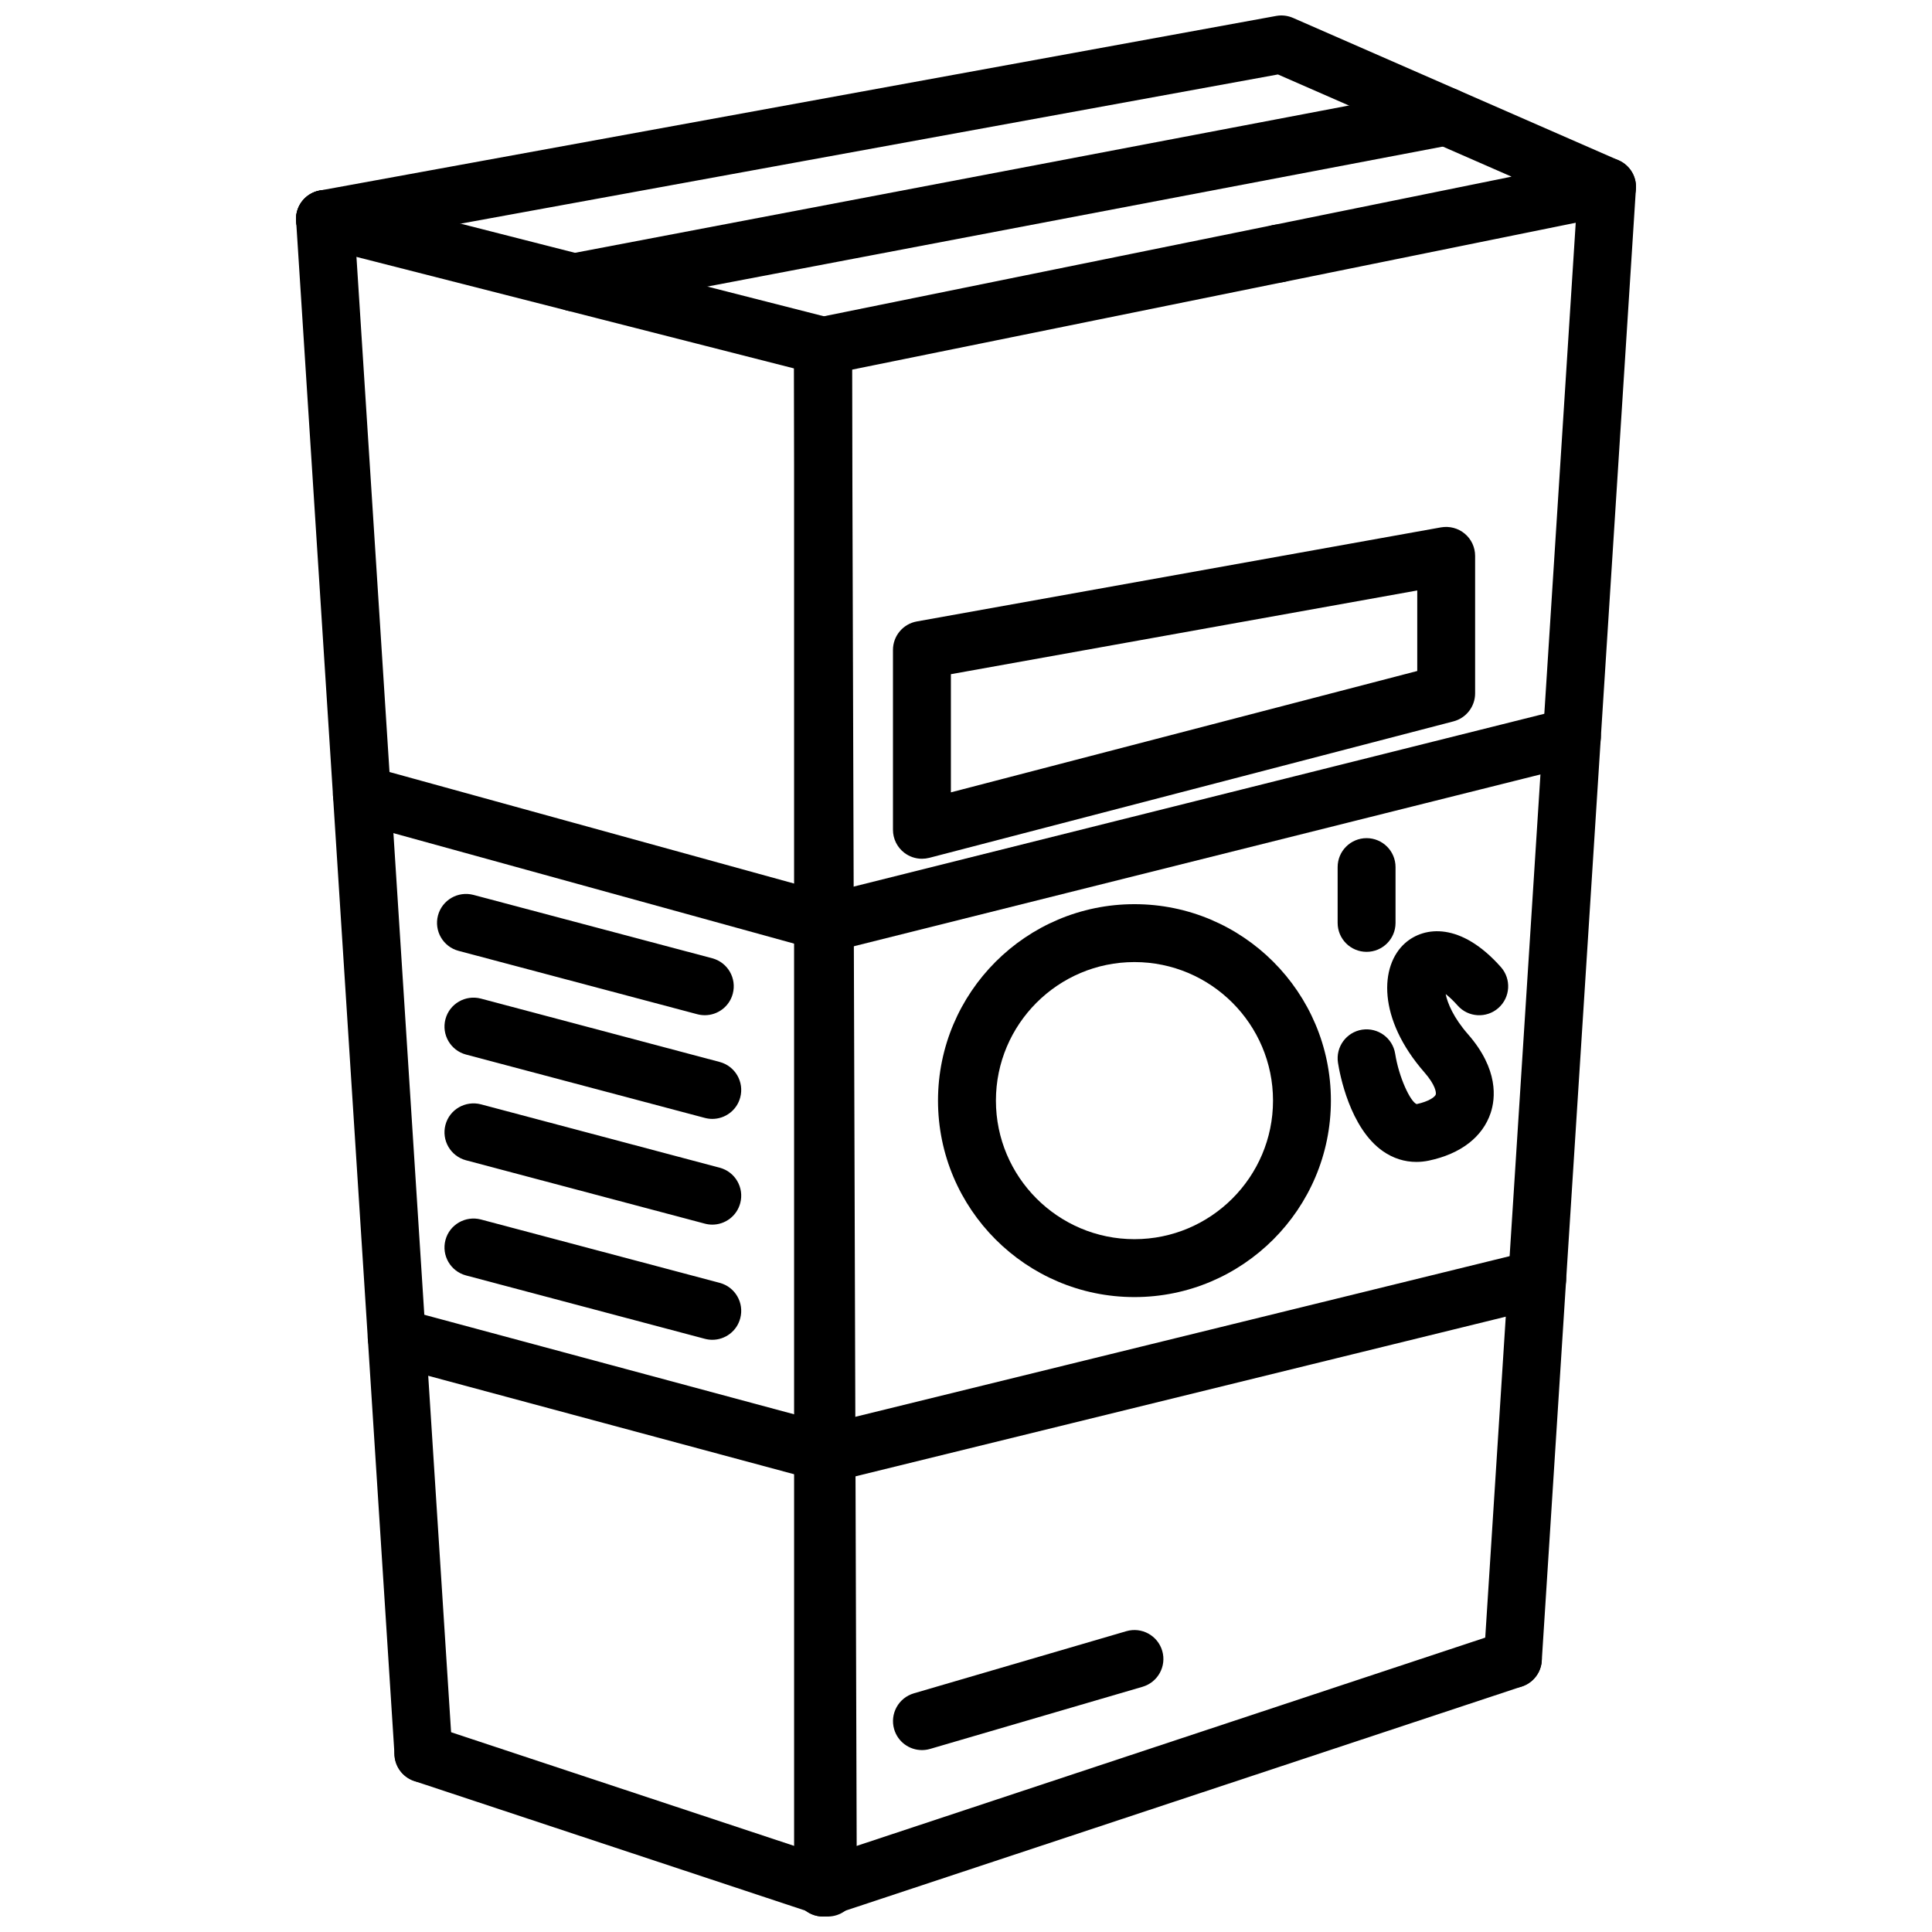
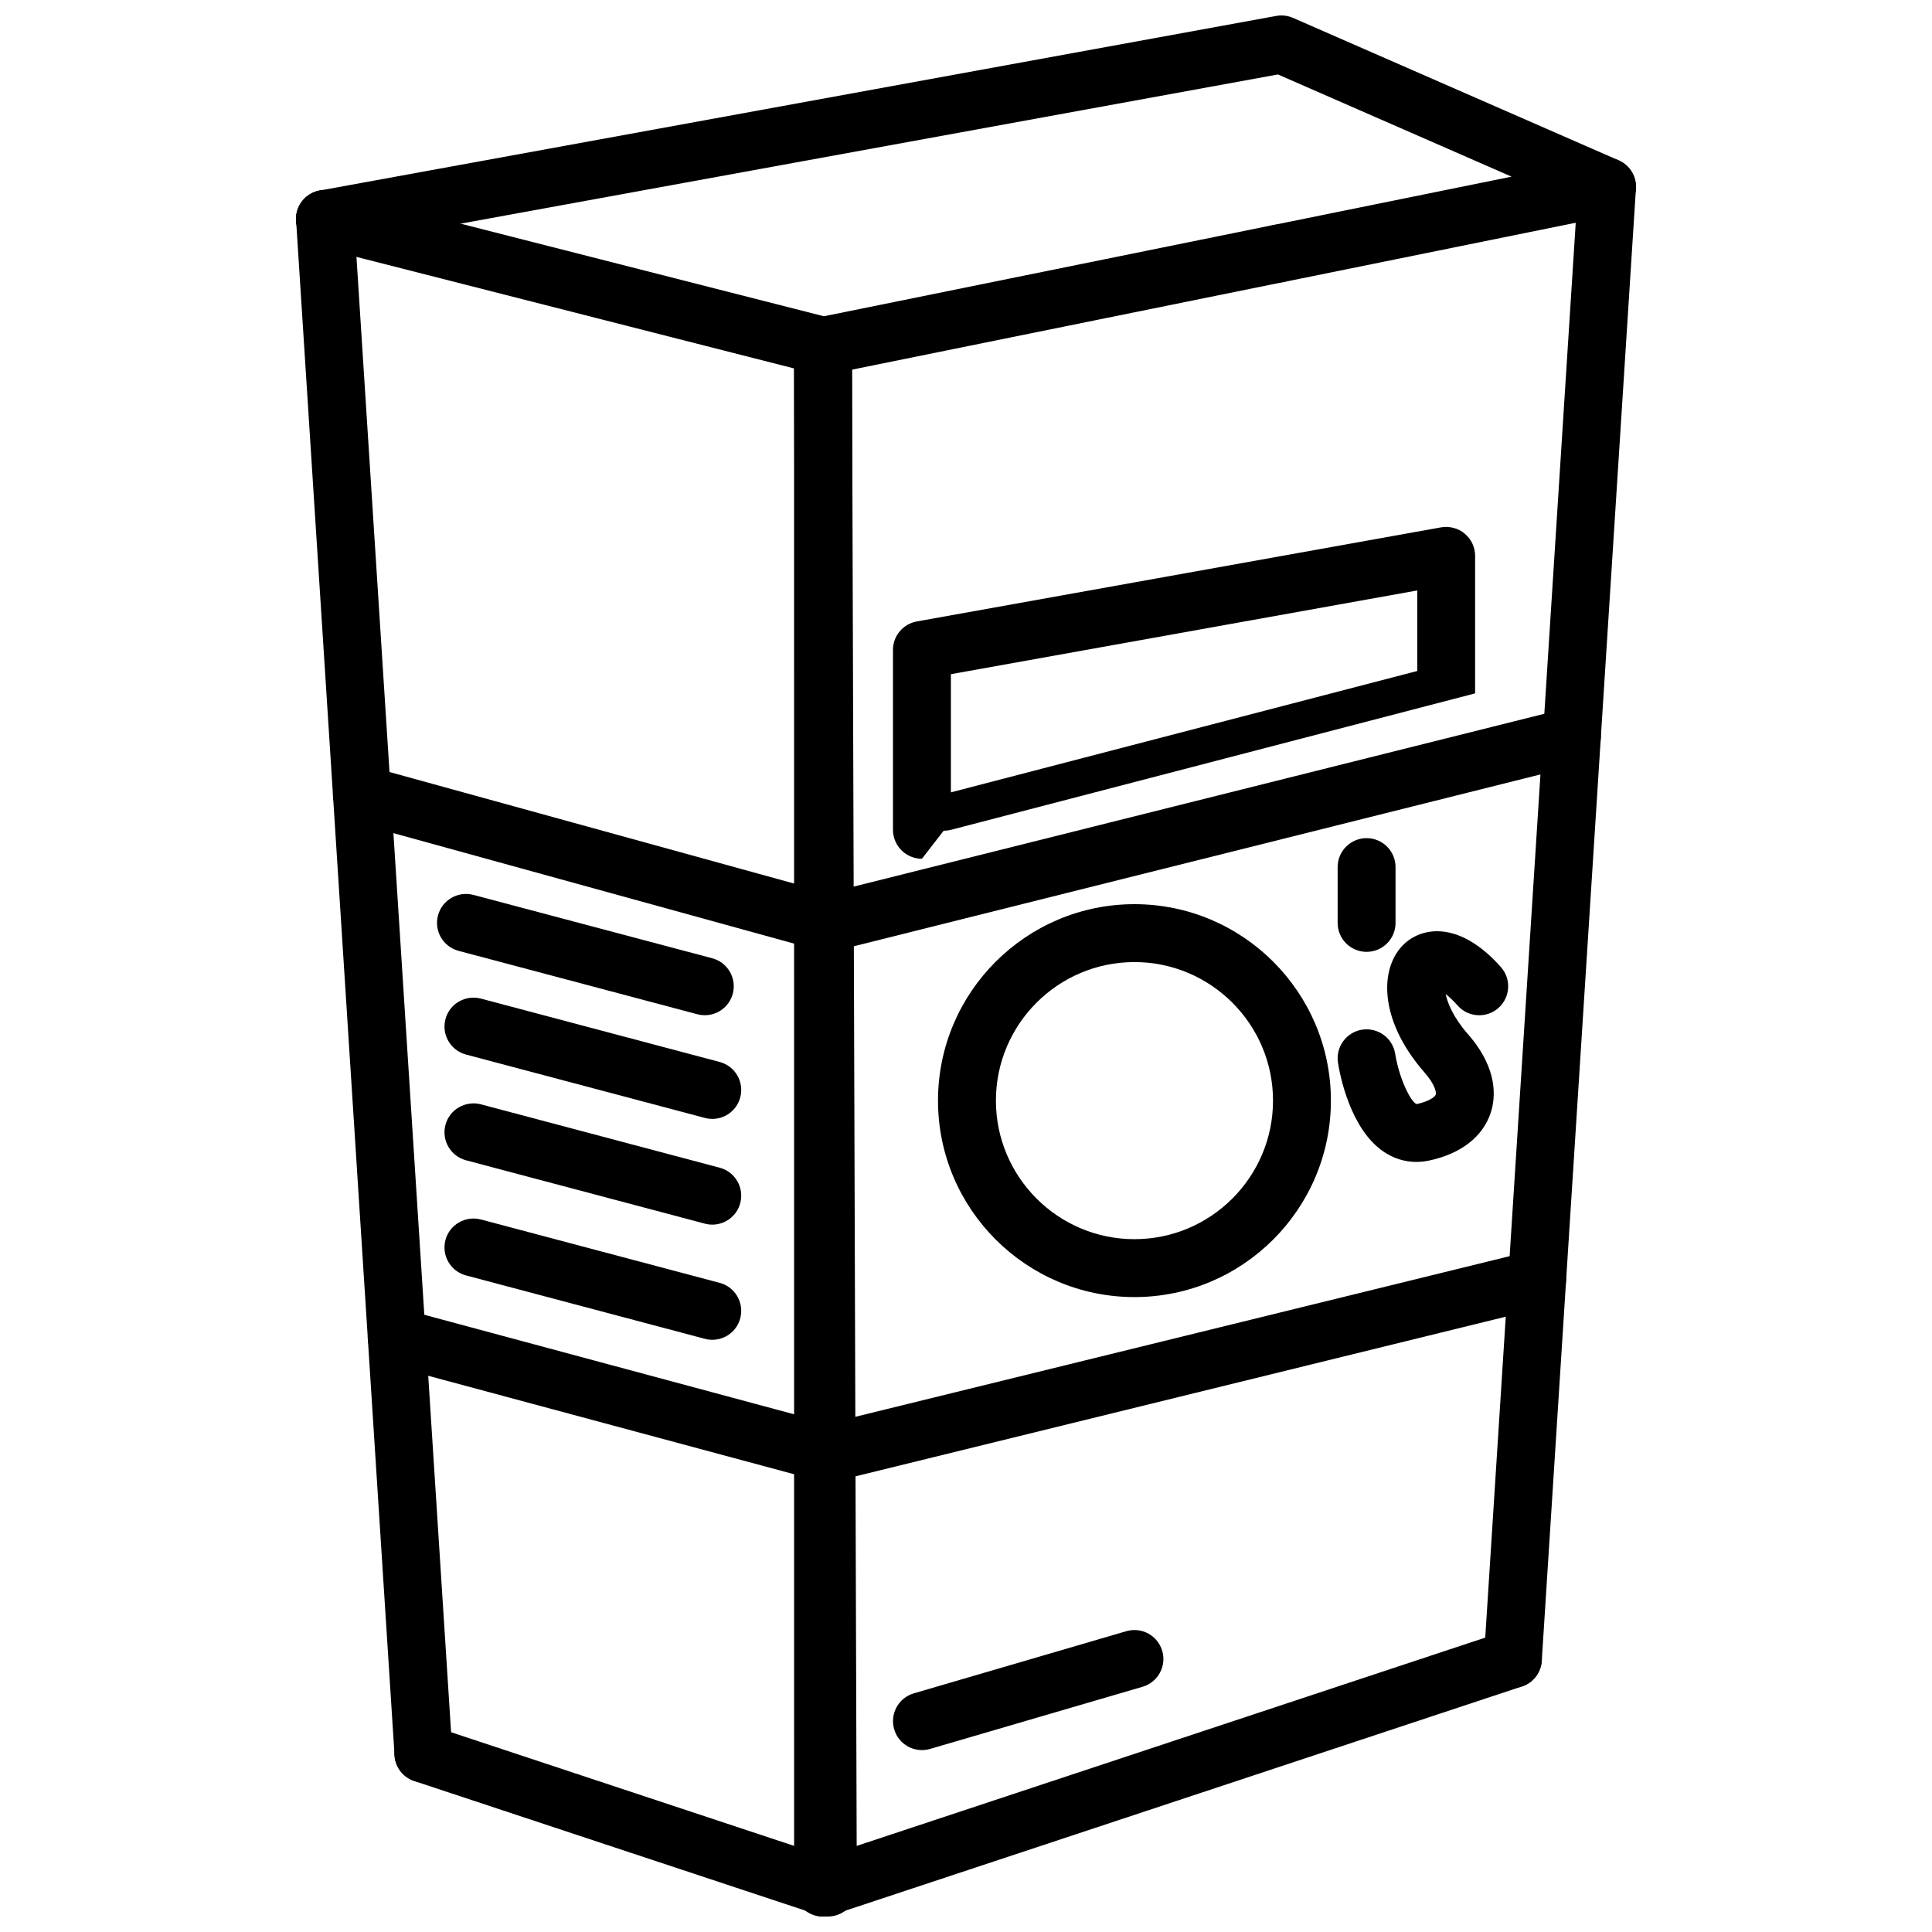
<svg xmlns="http://www.w3.org/2000/svg" width="800px" height="800px" version="1.1" viewBox="144 144 512 512">
  <defs>
    <clipPath id="d">
      <path d="m222 194h148v457.9h-148z" />
    </clipPath>
    <clipPath id="c">
      <path d="m248 228h124v423.9h-124z" />
    </clipPath>
    <clipPath id="b">
      <path d="m354 575h199v76.902h-199z" />
    </clipPath>
    <clipPath id="a">
      <path d="m222 148.09h356v70.906h-356z" />
    </clipPath>
  </defs>
  <g clip-path="url(#d)">
    <path d="m362.12 651.9c-4.238 0-7.672-3.438-7.672-7.672l-0.008-402.59-126.22-32.168c-4.106-1.047-6.59-5.223-5.543-9.332 1.055-4.106 5.223-6.574 9.336-5.547l131.99 33.648c3.394 0.871 5.773 3.93 5.773 7.438v408.54c0.008 4.246-3.43 7.68-7.66 7.68z" />
  </g>
  <g clip-path="url(#c)">
    <path d="m363.4 651.9c-0.805 0-1.621-0.125-2.414-0.387l-107.21-35.523c-4.019-1.336-6.203-5.672-4.867-9.699 1.336-4.027 5.648-6.203 9.691-4.871l97.09 32.168-1.254-397.88c-0.016-4.238 3.41-7.68 7.652-7.691h0.02c4.227 0 7.656 3.422 7.672 7.652l1.285 408.54c0.016 2.465-1.168 4.785-3.164 6.231-1.332 0.957-2.914 1.461-4.504 1.461z" />
  </g>
  <path d="m544.94 591.32c-0.168 0-0.324-0.012-0.492-0.016-4.231-0.273-7.441-3.914-7.176-8.141l24.953-390.14c0.266-4.231 3.984-7.508 8.137-7.168 4.231 0.273 7.441 3.918 7.176 8.152l-24.953 390.13c-0.254 4.055-3.633 7.184-7.644 7.184z" />
  <g clip-path="url(#b)">
    <path d="m362.11 651.9c-3.219 0-6.211-2.035-7.281-5.262-1.336-4.027 0.848-8.363 4.867-9.699l182.82-60.582c4.035-1.309 8.363 0.848 9.691 4.871 1.34 4.027-0.848 8.363-4.871 9.699l-182.82 60.586c-0.805 0.262-1.617 0.387-2.41 0.387z" />
  </g>
  <path d="m256.21 616.38c-4.012 0-7.387-3.117-7.648-7.18l-26.086-406.68c-0.273-4.231 2.938-7.875 7.164-8.152 4.195-0.258 7.875 2.941 8.148 7.168l26.086 406.67c0.273 4.231-2.938 7.879-7.164 8.152-0.168 0.008-0.34 0.016-0.5 0.016z" />
  <g clip-path="url(#a)">
    <path d="m482.83 218.85c-3.57 0-6.781-2.516-7.516-6.144-0.836-4.152 1.84-8.203 5.992-9.043l63.273-12.848-61.914-27.082-251.17 45.852c-4.172 0.734-8.168-2-8.926-6.172-0.762-4.168 2-8.168 6.172-8.922l253.47-46.27c1.516-0.273 3.047-0.09 4.457 0.523l86.289 37.742c3.066 1.34 4.914 4.516 4.555 7.844-0.352 3.324-2.828 6.035-6.102 6.707l-87.043 17.668c-0.527 0.094-1.039 0.145-1.543 0.145z" />
  </g>
  <path d="m362.1 243.36c-3.57 0-6.769-2.508-7.512-6.144-0.84-4.152 1.84-8.195 5.992-9.043l120.72-24.512c4.203-0.84 8.207 1.844 9.055 5.996 0.836 4.152-1.84 8.203-5.992 9.043l-120.73 24.512c-0.516 0.098-1.027 0.148-1.535 0.148z" />
-   <path d="m296.11 226.53c-3.613 0-6.832-2.559-7.531-6.238-0.789-4.16 1.941-8.176 6.102-8.973l231.15-43.992c4.172-0.754 8.176 1.945 8.961 6.102 0.797 4.16-1.941 8.184-6.109 8.973l-231.13 43.992c-0.484 0.098-0.965 0.137-1.438 0.137z" />
  <path d="m363.39 396.25c-0.684 0-1.371-0.09-2.039-0.277l-123.48-34.047c-4.086-1.125-6.484-5.352-5.356-9.43 1.125-4.086 5.344-6.488 9.438-5.356l121.54 33.504 195.21-48.844c4.16-1.043 8.277 1.473 9.309 5.578 1.031 4.109-1.477 8.277-5.578 9.305l-197.17 49.34c-0.617 0.148-1.246 0.227-1.871 0.227z" />
  <path d="m363.39 536.82c-0.672 0-1.34-0.09-1.996-0.262l-114.25-30.742c-4.09-1.102-6.519-5.309-5.422-9.402 1.109-4.09 5.332-6.504 9.406-5.414l112.35 30.234 186.07-45.68c4.102-1.043 8.266 1.508 9.27 5.617 1.012 4.109-1.508 8.273-5.617 9.273l-187.98 46.148c-0.598 0.156-1.211 0.227-1.828 0.227z" />
  <path d="m330.79 413.04c-0.648 0-1.309-0.082-1.969-0.25l-63.297-16.805c-4.098-1.082-6.539-5.289-5.453-9.387 1.094-4.09 5.289-6.508 9.383-5.445l63.293 16.797c4.098 1.09 6.535 5.297 5.445 9.391-0.902 3.43-4.012 5.699-7.402 5.699z" />
  <path d="m332.77 440.52c-0.648 0-1.309-0.086-1.969-0.258l-63.297-16.793c-4.098-1.09-6.539-5.289-5.453-9.387 1.082-4.09 5.289-6.508 9.383-5.445l63.293 16.797c4.098 1.09 6.535 5.289 5.445 9.387-0.902 3.434-4.008 5.699-7.402 5.699z" />
  <path d="m332.77 468.54c-0.648 0-1.309-0.086-1.969-0.258l-63.297-16.793c-4.098-1.09-6.539-5.297-5.453-9.391 1.082-4.09 5.289-6.492 9.383-5.445l63.293 16.801c4.098 1.082 6.535 5.289 5.445 9.387-0.902 3.422-4.008 5.699-7.402 5.699z" />
  <path d="m332.77 499.06c-0.648 0-1.309-0.086-1.969-0.258l-63.297-16.797c-4.098-1.09-6.539-5.289-5.453-9.387 1.082-4.09 5.289-6.504 9.383-5.445l63.293 16.797c4.098 1.09 6.535 5.289 5.445 9.387-0.902 3.438-4.008 5.703-7.402 5.703z" />
  <path d="m444.64 487.74c-28.703 0-52.059-23.355-52.059-52.07 0-28.703 23.355-52.055 52.059-52.055 28.711 0 52.062 23.352 52.062 52.055 0 28.711-23.352 52.07-52.062 52.07zm0-88.781c-20.254 0-36.711 16.473-36.711 36.711 0 20.25 16.465 36.723 36.711 36.723 20.242 0 36.723-16.48 36.723-36.723 0-20.242-16.48-36.711-36.723-36.711z" />
-   <path d="m388.32 371.58c-1.676 0-3.332-0.555-4.691-1.602-1.879-1.449-2.984-3.691-2.984-6.066v-47.664c0-3.719 2.66-6.898 6.316-7.559l138.93-24.934c2.231-0.383 4.535 0.211 6.277 1.668 1.754 1.457 2.754 3.617 2.754 5.883v36.445c0 3.492-2.363 6.543-5.75 7.422l-138.91 36.164c-0.637 0.16-1.293 0.242-1.938 0.242zm7.676-48.914v31.316l123.59-32.164v-21.34z" />
+   <path d="m388.32 371.58c-1.676 0-3.332-0.555-4.691-1.602-1.879-1.449-2.984-3.691-2.984-6.066v-47.664c0-3.719 2.66-6.898 6.316-7.559l138.93-24.934c2.231-0.383 4.535 0.211 6.277 1.668 1.754 1.457 2.754 3.617 2.754 5.883v36.445l-138.91 36.164c-0.637 0.16-1.293 0.242-1.938 0.242zm7.676-48.914v31.316l123.59-32.164v-21.34z" />
  <path d="m506.16 396.25c-4.242 0-7.672-3.43-7.672-7.668v-14.793c0-4.242 3.438-7.672 7.672-7.672 4.238 0 7.672 3.438 7.672 7.672v14.793c0.004 4.234-3.43 7.668-7.672 7.668z" />
  <path d="m519.34 451.92c-3.117 0-6.109-0.941-8.797-2.801-8.855-6.121-11.523-20.645-11.965-23.488-0.648-4.188 2.223-8.105 6.402-8.758 4.203-0.625 8.098 2.207 8.758 6.394 1.004 6.309 4.027 12.699 5.688 13.332 3.336-0.719 4.863-1.93 5.059-2.523 0.168-0.5-0.051-2.519-3.004-5.891-12.43-14.211-11.895-28.266-5.09-34.273 5.098-4.484 14.801-5.523 25.355 6.367 2.816 3.176 2.527 8.02-0.641 10.836-3.168 2.812-8.031 2.527-10.82-0.645-1.238-1.387-2.301-2.359-3.168-3.031 0.504 2.449 2.074 6.258 5.914 10.641 8.168 9.336 7.269 17.07 6.012 20.852-2.125 6.379-7.941 10.863-16.375 12.641-1.102 0.234-2.227 0.348-3.328 0.348z" />
  <path d="m388.32 607.79c-3.324 0-6.383-2.172-7.359-5.523-1.188-4.066 1.148-8.324 5.215-9.516l56.312-16.469c4.074-1.184 8.324 1.148 9.516 5.215 1.188 4.062-1.145 8.316-5.215 9.516l-56.305 16.469c-0.73 0.211-1.453 0.309-2.164 0.309z" />
</svg>